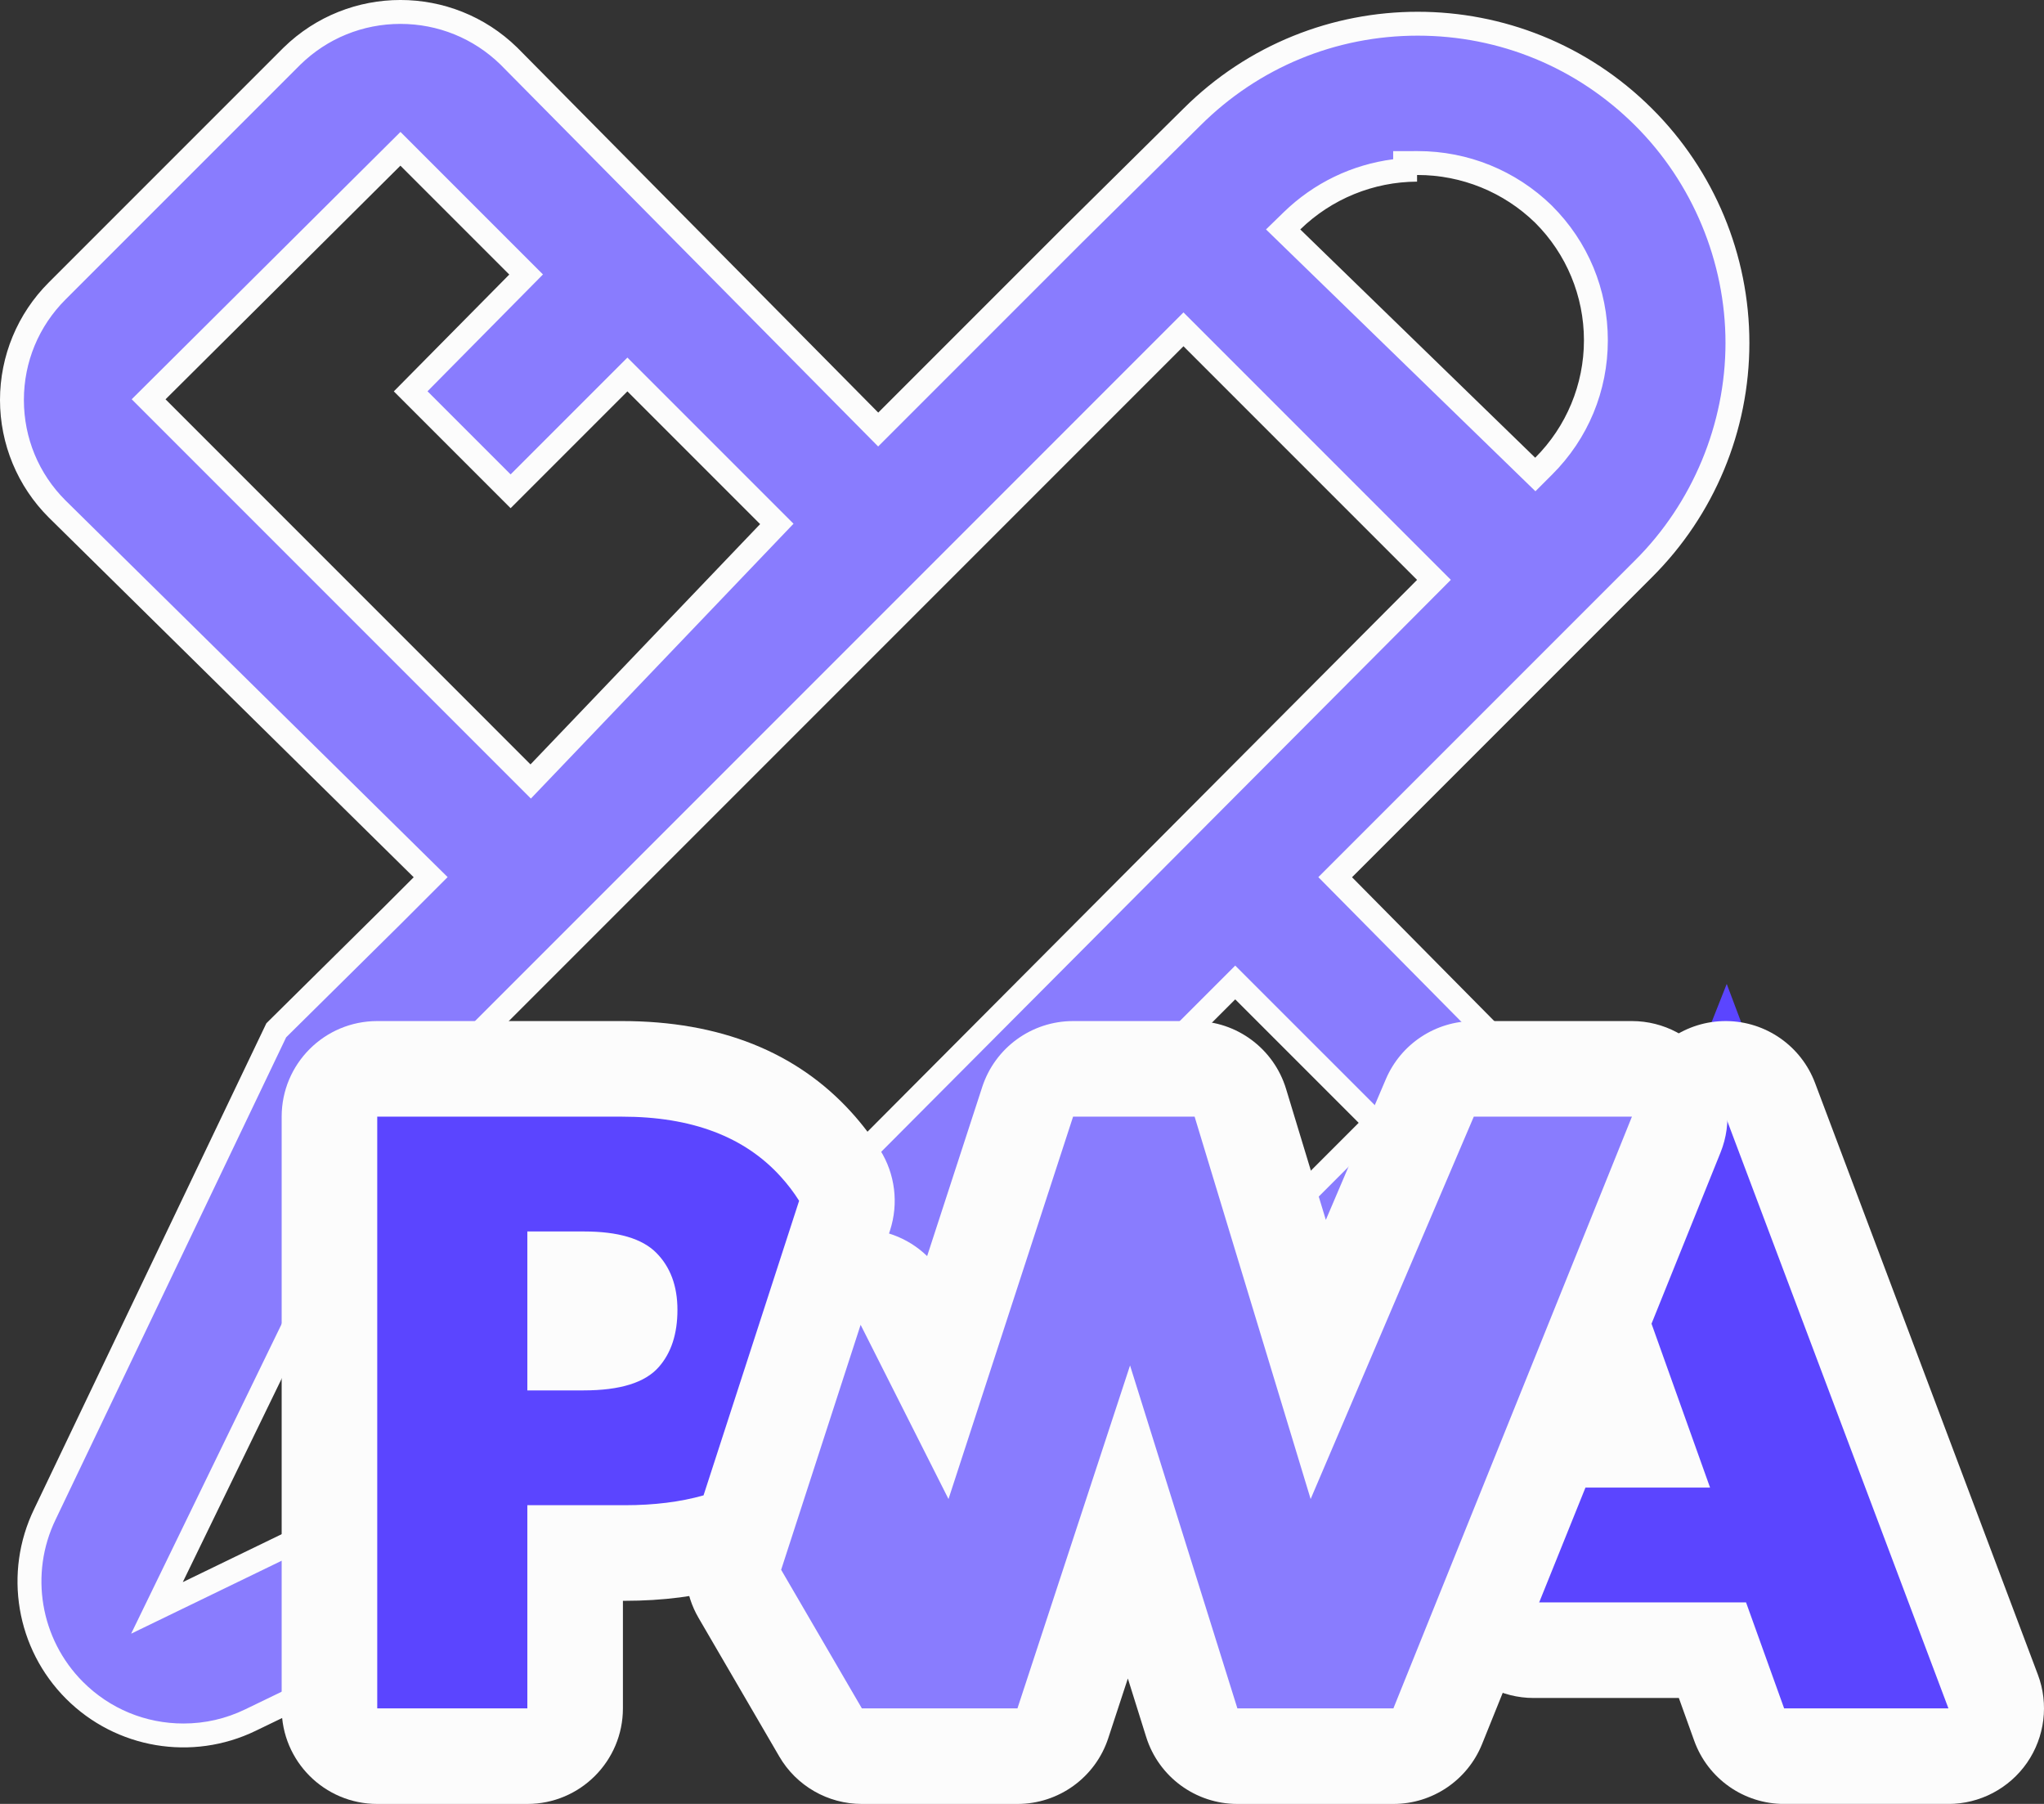
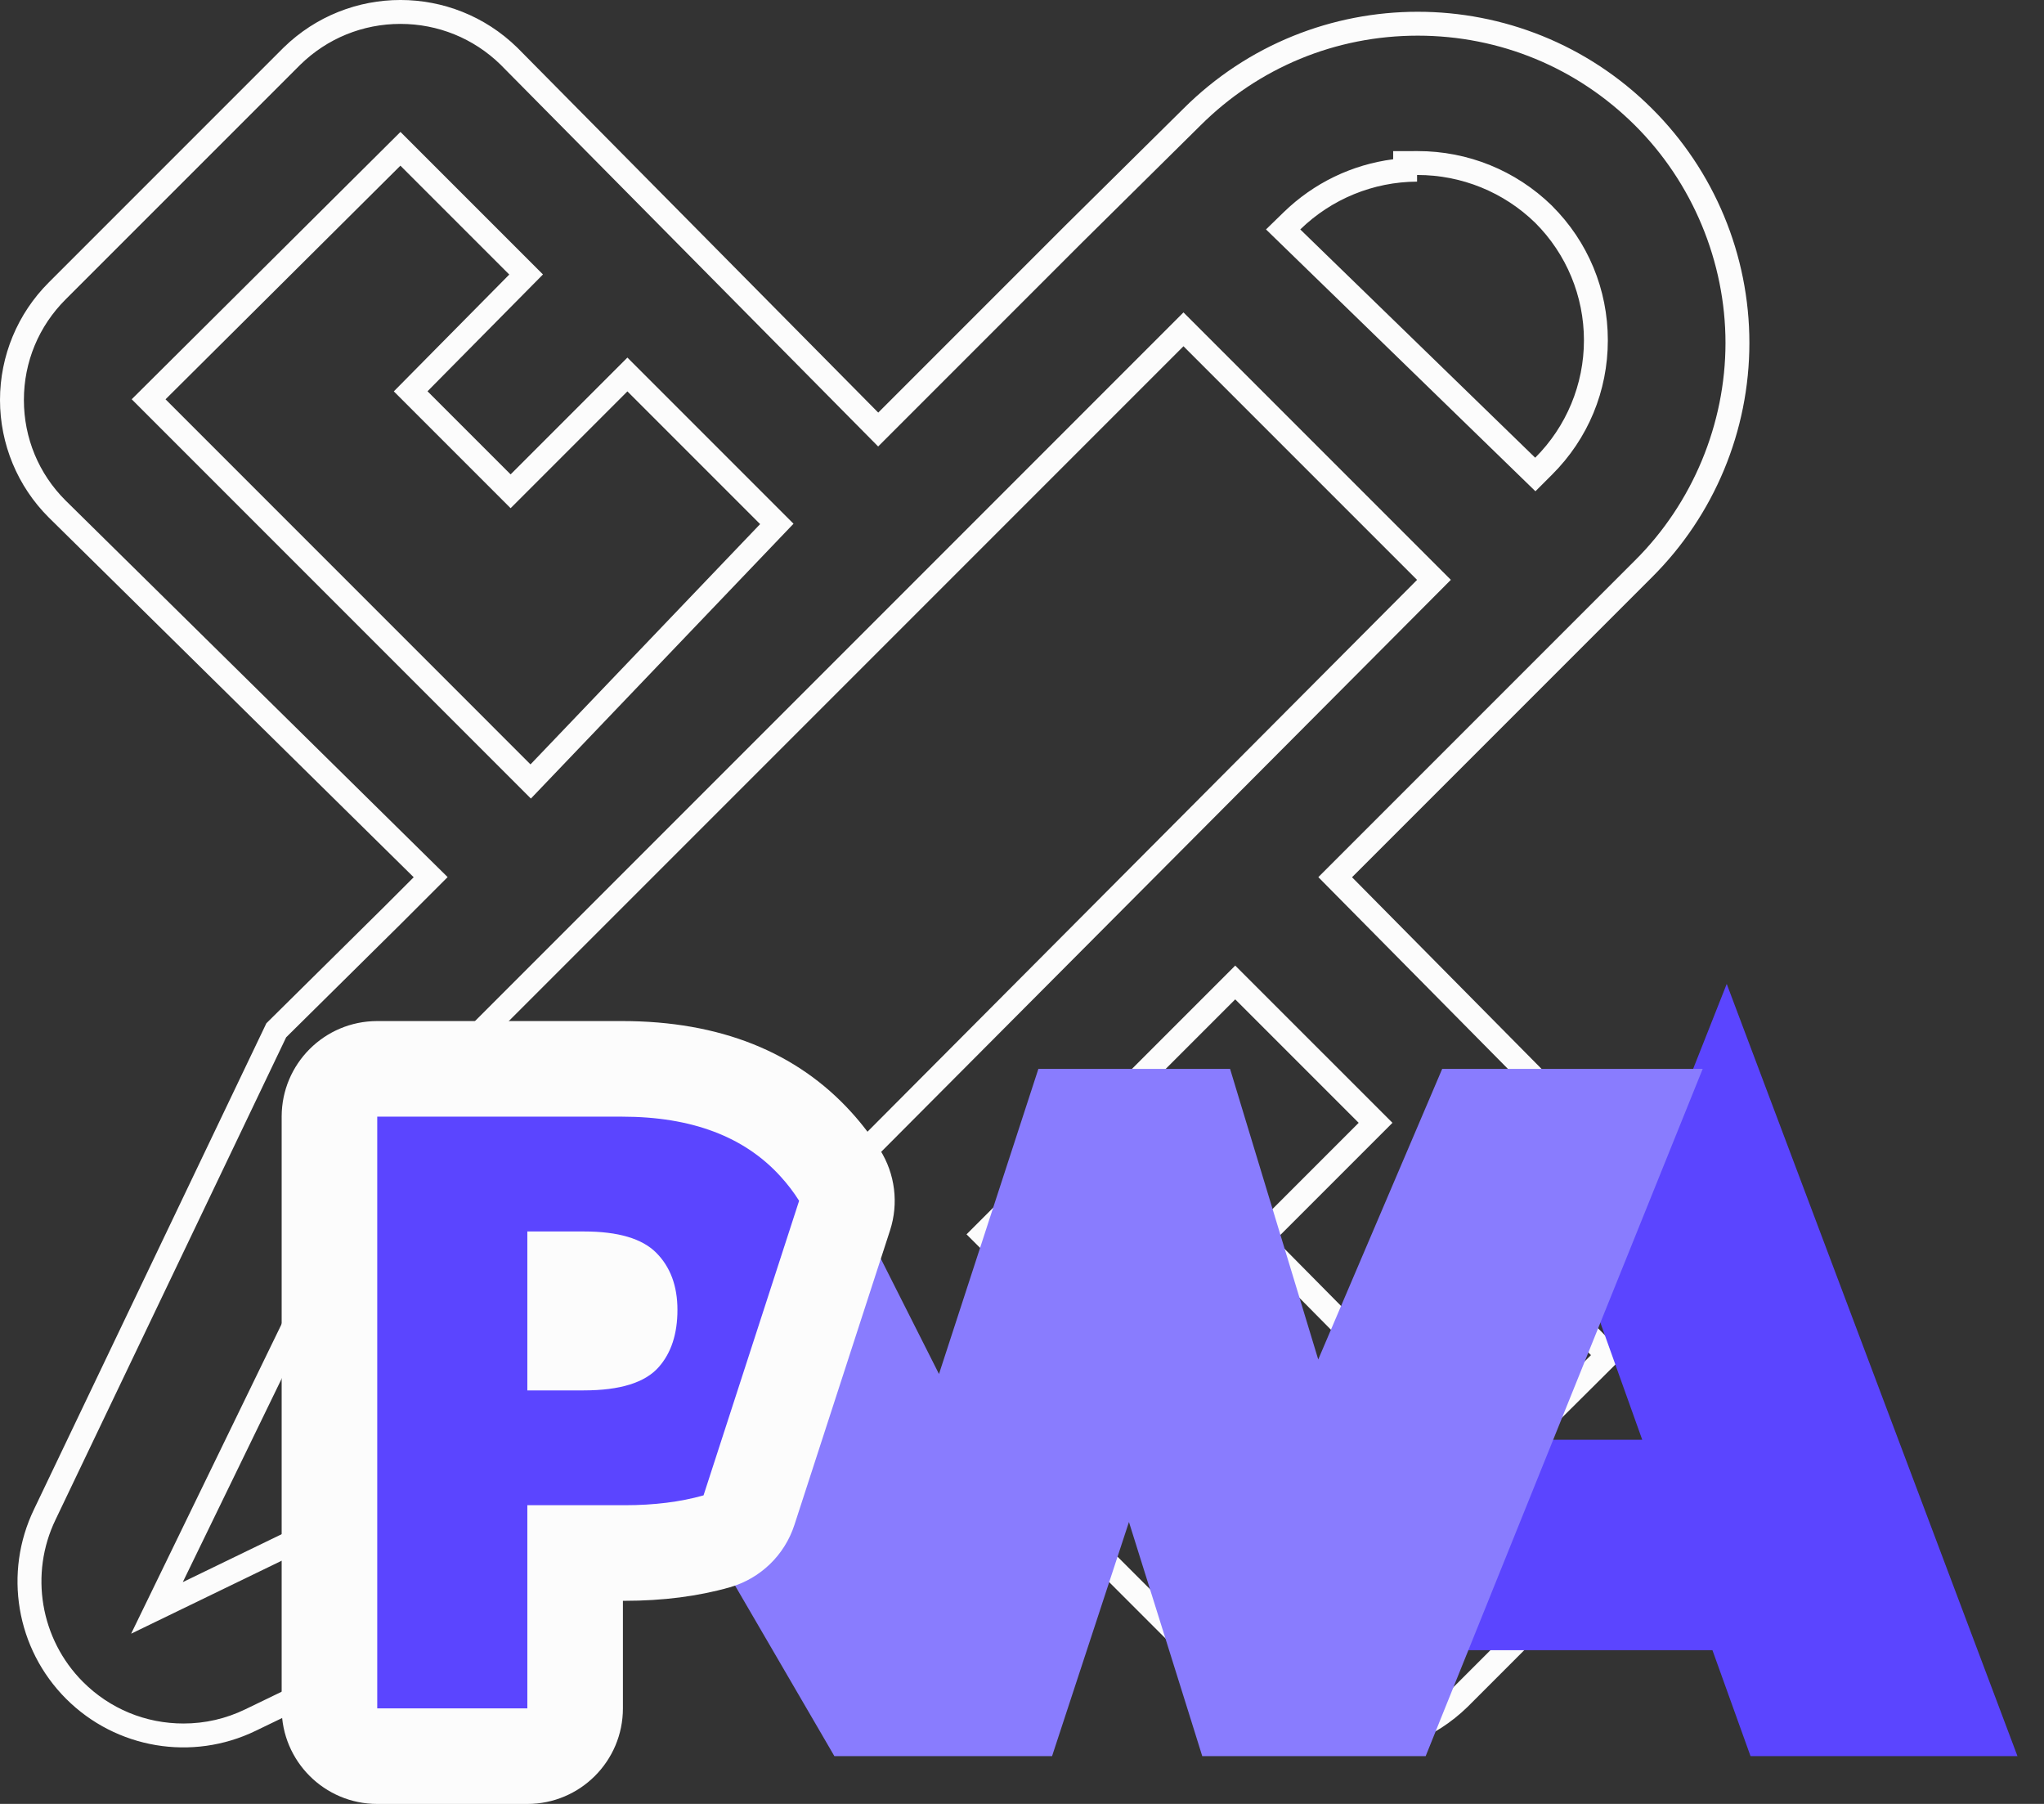
<svg xmlns="http://www.w3.org/2000/svg" width="42.772" height="37.74" viewBox="0 0 42.772 37.74">
  <rect x="0" y="0" width="42.772" height="37.74" fill="#333333" stroke="none" />
  <g id="Groupe_78139" data-name="Groupe 78139" transform="translate(-5259.119 -2439)">
    <g id="Groupe_78135" data-name="Groupe 78135" transform="translate(0 72)">
      <g id="SVGRepo_iconCarrier" transform="translate(5257.736 2365.608)">
        <g id="Trac\xE9_85309" data-name="Trac\xE9 85309" transform="translate(0 0)" fill="#897cfe">
-           <path d="M 29.648 37.847 C 28.795 37.847 27.989 37.519 27.378 36.924 L 19.937 29.483 L 19.743 29.288 L 19.568 29.5 L 19.048 30.13 L 17.973 31.205 L 16.642 32.536 L 6.626 37.377 C 6.184 37.592 5.712 37.7 5.222 37.7 C 4.361 37.7 3.552 37.365 2.943 36.756 C 1.974 35.787 1.724 34.307 2.322 33.073 L 7.164 22.947 L 9.605 20.533 L 10.217 19.921 L 10.395 19.743 L 10.216 19.567 L 2.578 12.04 C 1.969 11.432 1.633 10.622 1.633 9.76 C 1.633 8.898 1.969 8.088 2.579 7.479 L 7.495 2.563 C 8.104 1.97 8.909 1.642 9.762 1.642 C 10.615 1.642 11.421 1.97 12.032 2.566 L 19.583 10.2 L 19.76 10.379 L 19.937 10.201 L 23.853 6.285 L 26.324 3.842 C 27.588 2.582 29.266 1.888 31.05 1.888 C 32.834 1.888 34.512 2.582 35.776 3.841 C 37.024 5.083 37.74 6.805 37.74 8.566 C 37.74 10.327 37.024 12.049 35.776 13.291 L 29.499 19.568 L 29.323 19.744 L 29.498 19.92 L 36.941 27.447 C 37.535 28.067 37.853 28.884 37.833 29.746 C 37.814 30.608 37.459 31.411 36.835 32.006 L 36.833 32.008 L 36.831 32.01 L 31.915 36.926 C 31.307 37.519 30.501 37.847 29.648 37.847 Z M 9.496 25.097 L 9.343 25.412 L 4.983 34.383 L 4.667 35.031 L 5.317 34.717 L 14.315 30.357 L 14.632 30.203 L 14.382 29.954 L 9.744 25.344 L 9.496 25.097 Z M 27.231 21.946 L 27.055 22.123 L 22.139 27.039 L 21.962 27.216 L 22.139 27.393 L 29.582 34.808 L 29.759 34.983 L 29.935 34.808 L 34.851 29.92 L 35.028 29.744 L 34.852 29.567 L 32.464 27.151 L 32.287 26.972 L 32.109 27.15 L 29.815 29.444 L 27.723 27.328 L 29.991 25.059 L 30.168 24.883 L 29.991 24.706 L 27.408 22.123 L 27.231 21.946 Z M 26.148 8.282 L 25.972 8.459 L 11.696 22.734 L 11.52 22.911 L 11.696 23.087 L 16.612 28.003 L 16.789 28.18 L 16.966 28.003 L 31.213 13.7 L 31.39 13.523 L 31.213 13.347 L 26.325 8.459 L 26.148 8.282 Z M 9.763 4.505 L 9.586 4.681 L 4.67 9.569 L 4.493 9.746 L 4.67 9.923 L 12.307 17.561 L 12.488 17.741 L 12.665 17.557 L 17.47 12.53 L 17.638 12.353 L 17.466 12.18 L 14.688 9.403 L 14.512 9.226 L 14.335 9.403 L 12.068 11.67 L 9.976 9.579 L 12.218 7.312 L 12.392 7.135 L 12.217 6.959 L 9.939 4.682 L 9.763 4.505 Z M 30.786 4.951 C 29.896 5.013 29.063 5.385 28.418 6.012 L 28.234 6.192 L 28.418 6.371 L 33.334 11.148 L 33.51 11.319 L 33.685 11.145 C 34.39 10.442 34.778 9.506 34.778 8.511 C 34.778 7.515 34.39 6.579 33.685 5.876 C 32.973 5.183 32.038 4.803 31.048 4.803 L 31.035 4.803 L 30.786 4.804 L 30.786 4.951 Z" stroke="none" />
          <path d="M 29.648 37.597 C 30.434 37.597 31.178 37.295 31.741 36.746 L 36.663 31.825 C 37.238 31.276 37.565 30.536 37.583 29.741 C 37.601 28.947 37.309 28.194 36.76 27.62 L 28.97 19.743 L 35.599 13.114 C 36.801 11.918 37.49 10.261 37.49 8.566 C 37.49 6.871 36.801 5.214 35.599 4.018 C 34.383 2.806 32.767 2.138 31.05 2.138 C 29.333 2.138 27.717 2.806 26.5 4.02 L 24.03 6.462 L 19.759 10.733 L 11.854 2.741 C 11.291 2.193 10.548 1.892 9.762 1.892 C 8.976 1.892 8.233 2.194 7.67 2.743 L 2.756 7.656 C 2.193 8.218 1.883 8.965 1.883 9.76 C 1.883 10.555 2.193 11.303 2.754 11.862 L 10.75 19.742 L 9.781 20.711 L 7.371 23.094 L 2.547 33.182 C 1.996 34.32 2.226 35.685 3.12 36.58 C 3.681 37.141 4.428 37.45 5.222 37.45 C 5.674 37.45 6.11 37.35 6.518 37.152 L 16.495 32.329 L 18.863 29.961 L 19.725 28.917 L 27.554 36.746 C 28.118 37.295 28.861 37.597 29.648 37.597 M 9.424 24.673 L 15.059 30.274 L 4.127 35.571 L 9.424 24.673 M 27.231 21.593 L 30.521 24.883 L 28.075 27.329 L 29.816 29.089 L 32.288 26.617 L 35.381 29.746 L 29.758 35.336 L 21.608 27.216 L 27.231 21.593 M 26.148 7.928 L 31.743 13.523 L 16.79 28.534 L 11.166 22.911 L 26.148 7.928 M 9.763 4.152 L 12.745 7.134 L 10.329 9.578 L 12.068 11.317 L 14.512 8.873 L 17.988 12.349 L 12.492 18.099 L 4.139 9.745 L 9.763 4.152 M 30.536 4.724 L 30.536 4.554 L 31.048 4.553 C 32.103 4.553 33.101 4.958 33.857 5.694 L 33.861 5.699 C 34.614 6.449 35.028 7.448 35.028 8.511 C 35.028 9.573 34.614 10.572 33.861 11.322 L 33.513 11.67 L 27.875 6.192 L 28.244 5.833 C 28.875 5.219 29.675 4.835 30.536 4.724 M 29.648 38.097 C 28.766 38.097 27.883 37.766 27.204 37.103 L 19.761 29.659 L 19.233 30.298 L 16.789 32.742 L 6.735 37.602 C 5.405 38.247 3.812 37.979 2.766 36.933 C 1.721 35.888 1.452 34.295 2.097 32.964 L 6.957 22.8 L 9.429 20.356 L 10.04 19.745 L 2.403 12.218 C 1.75 11.567 1.383 10.683 1.383 9.76 C 1.383 8.838 1.75 7.954 2.403 7.302 L 7.318 2.387 C 8.678 1.06 10.847 1.06 12.206 2.387 L 19.761 10.024 L 23.677 6.108 L 26.148 3.664 C 28.858 0.963 33.242 0.963 35.952 3.664 C 37.256 4.962 37.99 6.726 37.99 8.566 C 37.99 10.406 37.256 12.17 35.952 13.468 L 29.675 19.745 L 37.119 27.271 C 37.757 27.937 38.104 28.83 38.083 29.752 C 38.062 30.674 37.675 31.55 37.007 32.187 L 32.092 37.103 C 31.412 37.766 30.53 38.097 29.648 38.097 Z M 27.231 22.3 L 22.316 27.215 L 29.759 34.631 L 34.675 29.743 L 32.286 27.327 L 29.814 29.798 L 27.37 27.327 L 29.814 24.883 L 27.231 22.3 Z M 9.568 25.521 L 5.208 34.492 L 14.206 30.132 L 9.568 25.521 Z M 26.148 8.636 L 11.873 22.911 L 16.789 27.826 L 31.036 13.524 L 26.148 8.636 Z M 9.762 4.858 L 4.847 9.746 L 12.484 17.384 L 17.289 12.357 L 14.512 9.58 L 12.068 12.024 L 9.624 9.58 L 12.04 7.136 L 9.762 4.858 Z M 31.048 5.053 C 31.044 5.053 31.04 5.053 31.036 5.053 L 31.036 5.192 C 30.123 5.196 29.247 5.554 28.592 6.192 L 33.508 10.968 C 34.161 10.317 34.528 9.433 34.528 8.511 C 34.528 7.588 34.161 6.704 33.508 6.053 C 32.849 5.411 31.967 5.053 31.048 5.053 Z" stroke="none" fill="#fcfcfc" />
        </g>
      </g>
    </g>
    <g id="pwa-svgrepo-com" transform="translate(5267.013 2462.362)">
      <g id="Trac\xE9_85264" data-name="Trac\xE9 85264" transform="translate(-352.621 0)" fill="#5b45ff" stroke-linejoin="round">
        <path d="M 386.944 13.379 L 385.499 13.379 L 382.061 13.379 L 381.358 13.379 L 381.12 12.717 L 380.561 11.162 L 376.818 11.162 L 375.348 11.162 L 375.888 9.794 L 376.838 7.392 L 377.088 6.76 L 377.768 6.76 L 379.092 6.76 L 378.267 4.453 L 378.141 4.098 L 378.279 3.749 L 379.907 -0.368 L 380.86 -2.777 L 381.773 -0.352 L 386.435 12.026 L 386.944 13.379 Z" stroke="none" />
-         <path d="M 385.499 12.379 L 380.837 3.200836363248527e-05 L 379.209 4.116 L 380.511 7.76 L 377.768 7.76 L 376.818 10.162 L 381.264 10.162 L 382.061 12.379 L 385.499 12.379 M 385.499 14.379 L 382.061 14.379 C 381.217 14.379 380.464 13.849 380.179 13.055 L 379.858 12.162 L 376.818 12.162 C 376.156 12.162 375.537 11.834 375.164 11.286 C 374.792 10.738 374.715 10.042 374.959 9.426 L 375.908 7.024 C 376.198 6.291 376.891 5.799 377.673 5.762 L 377.326 4.789 C 377.163 4.332 377.171 3.832 377.349 3.381 L 378.977 -0.735 C 379.279 -1.499 380.017 -2 380.837 -2 C 380.842 -2 380.848 -2 380.853 -2 C 381.68 -1.993 382.417 -1.478 382.708 -0.705 L 387.371 11.674 C 387.602 12.288 387.517 12.977 387.144 13.517 C 386.77 14.056 386.155 14.379 385.499 14.379 Z" stroke="none" fill="#fcfcfc" />
      </g>
      <g id="Trac\xE9_85265" data-name="Trac\xE9 85265" transform="translate(-123.171 0)" fill="#897cfe" stroke-linejoin="round">
        <path d="M 145.11 13.379 L 144.435 13.379 L 141.17 13.379 L 140.435 13.379 L 140.216 12.678 L 138.901 8.48 L 137.518 12.691 L 137.292 13.379 L 136.568 13.379 L 133.312 13.379 L 132.737 13.379 L 132.448 12.882 L 130.759 9.983 L 130.534 9.597 L 130.672 9.171 L 132.335 4.046 L 133.085 1.735 L 134.179 3.904 L 134.926 5.384 L 136.781 -0.31 L 137.006 -1 L 137.732 -1 L 140.275 -1 L 141.017 -1 L 141.232 -0.29 L 142.862 5.08 L 145.197 -0.392 L 145.456 -1 L 146.117 -1 L 149.426 -1 L 150.907 -1 L 150.353 0.374 L 145.362 12.753 L 145.11 13.379 Z" stroke="none" />
-         <path d="M 144.435 12.379 L 149.426 0 L 146.117 0 L 142.703 8 L 140.275 0 L 137.732 0 L 135.125 8 L 133.286 4.355 L 131.623 9.48 L 133.312 12.379 L 136.568 12.379 L 138.924 5.205 L 141.17 12.379 L 144.435 12.379 M 144.435 14.379 L 141.17 14.379 C 140.295 14.379 139.522 13.811 139.261 12.976 L 138.878 11.754 L 138.468 13.003 C 138.199 13.824 137.432 14.379 136.568 14.379 L 133.312 14.379 C 132.6 14.379 131.942 14.001 131.584 13.386 L 129.895 10.487 C 129.608 9.995 129.545 9.404 129.721 8.862 L 131.384 3.737 C 131.634 2.966 132.325 2.422 133.133 2.36 C 133.714 2.316 134.274 2.526 134.678 2.917 L 135.83 -0.619 C 136.098 -1.443 136.866 -2 137.732 -2 L 140.275 -2 C 141.156 -2 141.933 -1.423 142.189 -0.58 L 143.021 2.16 L 144.277 -0.785 C 144.592 -1.522 145.316 -2 146.117 -2 L 149.426 -2 C 150.09 -2 150.712 -1.67 151.083 -1.119 C 151.455 -0.568 151.529 0.132 151.281 0.748 L 146.29 13.127 C 145.985 13.883 145.251 14.379 144.435 14.379 Z" stroke="none" fill="#fcfcfc" />
      </g>
      <g id="Trac\xE9_85266" data-name="Trac\xE9 85266" transform="translate(0 0)" fill="#5b45ff" stroke-linejoin="round">
        <path d="M 4.141 13.379 L 3.141 13.379 L -3.549499524524435e-06 13.379 L -1 13.379 L -1 12.379 L -1 5.37109372089617e-07 L -1 -1 L -3.549499524524435e-06 -1 L 5.124 -1 C 6.869 -1 8.236 -0.467 9.186 0.585 C 9.366 0.784 9.531 1 9.674 1.227 L 9.924 1.623 L 9.779 2.069 L 8.306 6.607 L 7.779 8.231 L 7.615 8.738 L 7.103 8.884 C 6.534 9.047 5.886 9.129 5.179 9.129 L 4.141 9.129 L 4.141 12.379 L 4.141 13.379 Z M 4.141 4.727 L 4.319 4.727 C 4.978 4.727 5.137 4.581 5.138 4.58 L 5.14 4.577 L 5.142 4.575 C 5.235 4.47 5.282 4.291 5.282 4.042 C 5.282 3.706 5.171 3.595 5.129 3.553 C 5.128 3.551 4.972 3.402 4.327 3.402 L 4.141 3.402 L 4.141 4.727 Z" stroke="none" />
        <path d="M 3.141 12.379 L 3.141 8.129 L 5.179 8.129 C 5.796 8.129 6.346 8.06 6.828 7.923 L 8.828 1.76 C 8.716 1.582 8.588 1.414 8.444 1.256 C 7.688 0.419 6.581 5.37109372089617e-07 5.124 5.37109372089617e-07 L -3.549499524524435e-06 5.37109372089617e-07 L -3.549499524524435e-06 12.379 L 3.141 12.379 M 3.141 2.402 L 4.327 2.402 C 5.039 2.402 5.543 2.55 5.839 2.848 C 6.134 3.145 6.282 3.543 6.282 4.042 C 6.282 4.544 6.152 4.942 5.892 5.237 C 5.607 5.564 5.083 5.727 4.319 5.727 L 3.141 5.727 L 3.141 2.402 M 3.141 14.379 L -3.549499524524435e-06 14.379 C -1.105 14.379 -2 13.483 -2 12.379 L -2 5.37109372089617e-07 C -2 -1.105 -1.105 -2 -3.549499524524435e-06 -2 L 5.124 -2 C 7.164 -2 8.78 -1.356 9.928 -0.085 C 10.148 0.158 10.347 0.419 10.52 0.693 C 10.837 1.196 10.914 1.813 10.731 2.378 L 8.73 8.54 C 8.525 9.173 8.018 9.663 7.378 9.846 C 6.719 10.034 5.979 10.129 5.179 10.129 L 5.141 10.129 L 5.141 12.379 C 5.141 13.483 4.245 14.379 3.141 14.379 Z" stroke="none" fill="#fcfcfc" />
      </g>
    </g>
  </g>
</svg>